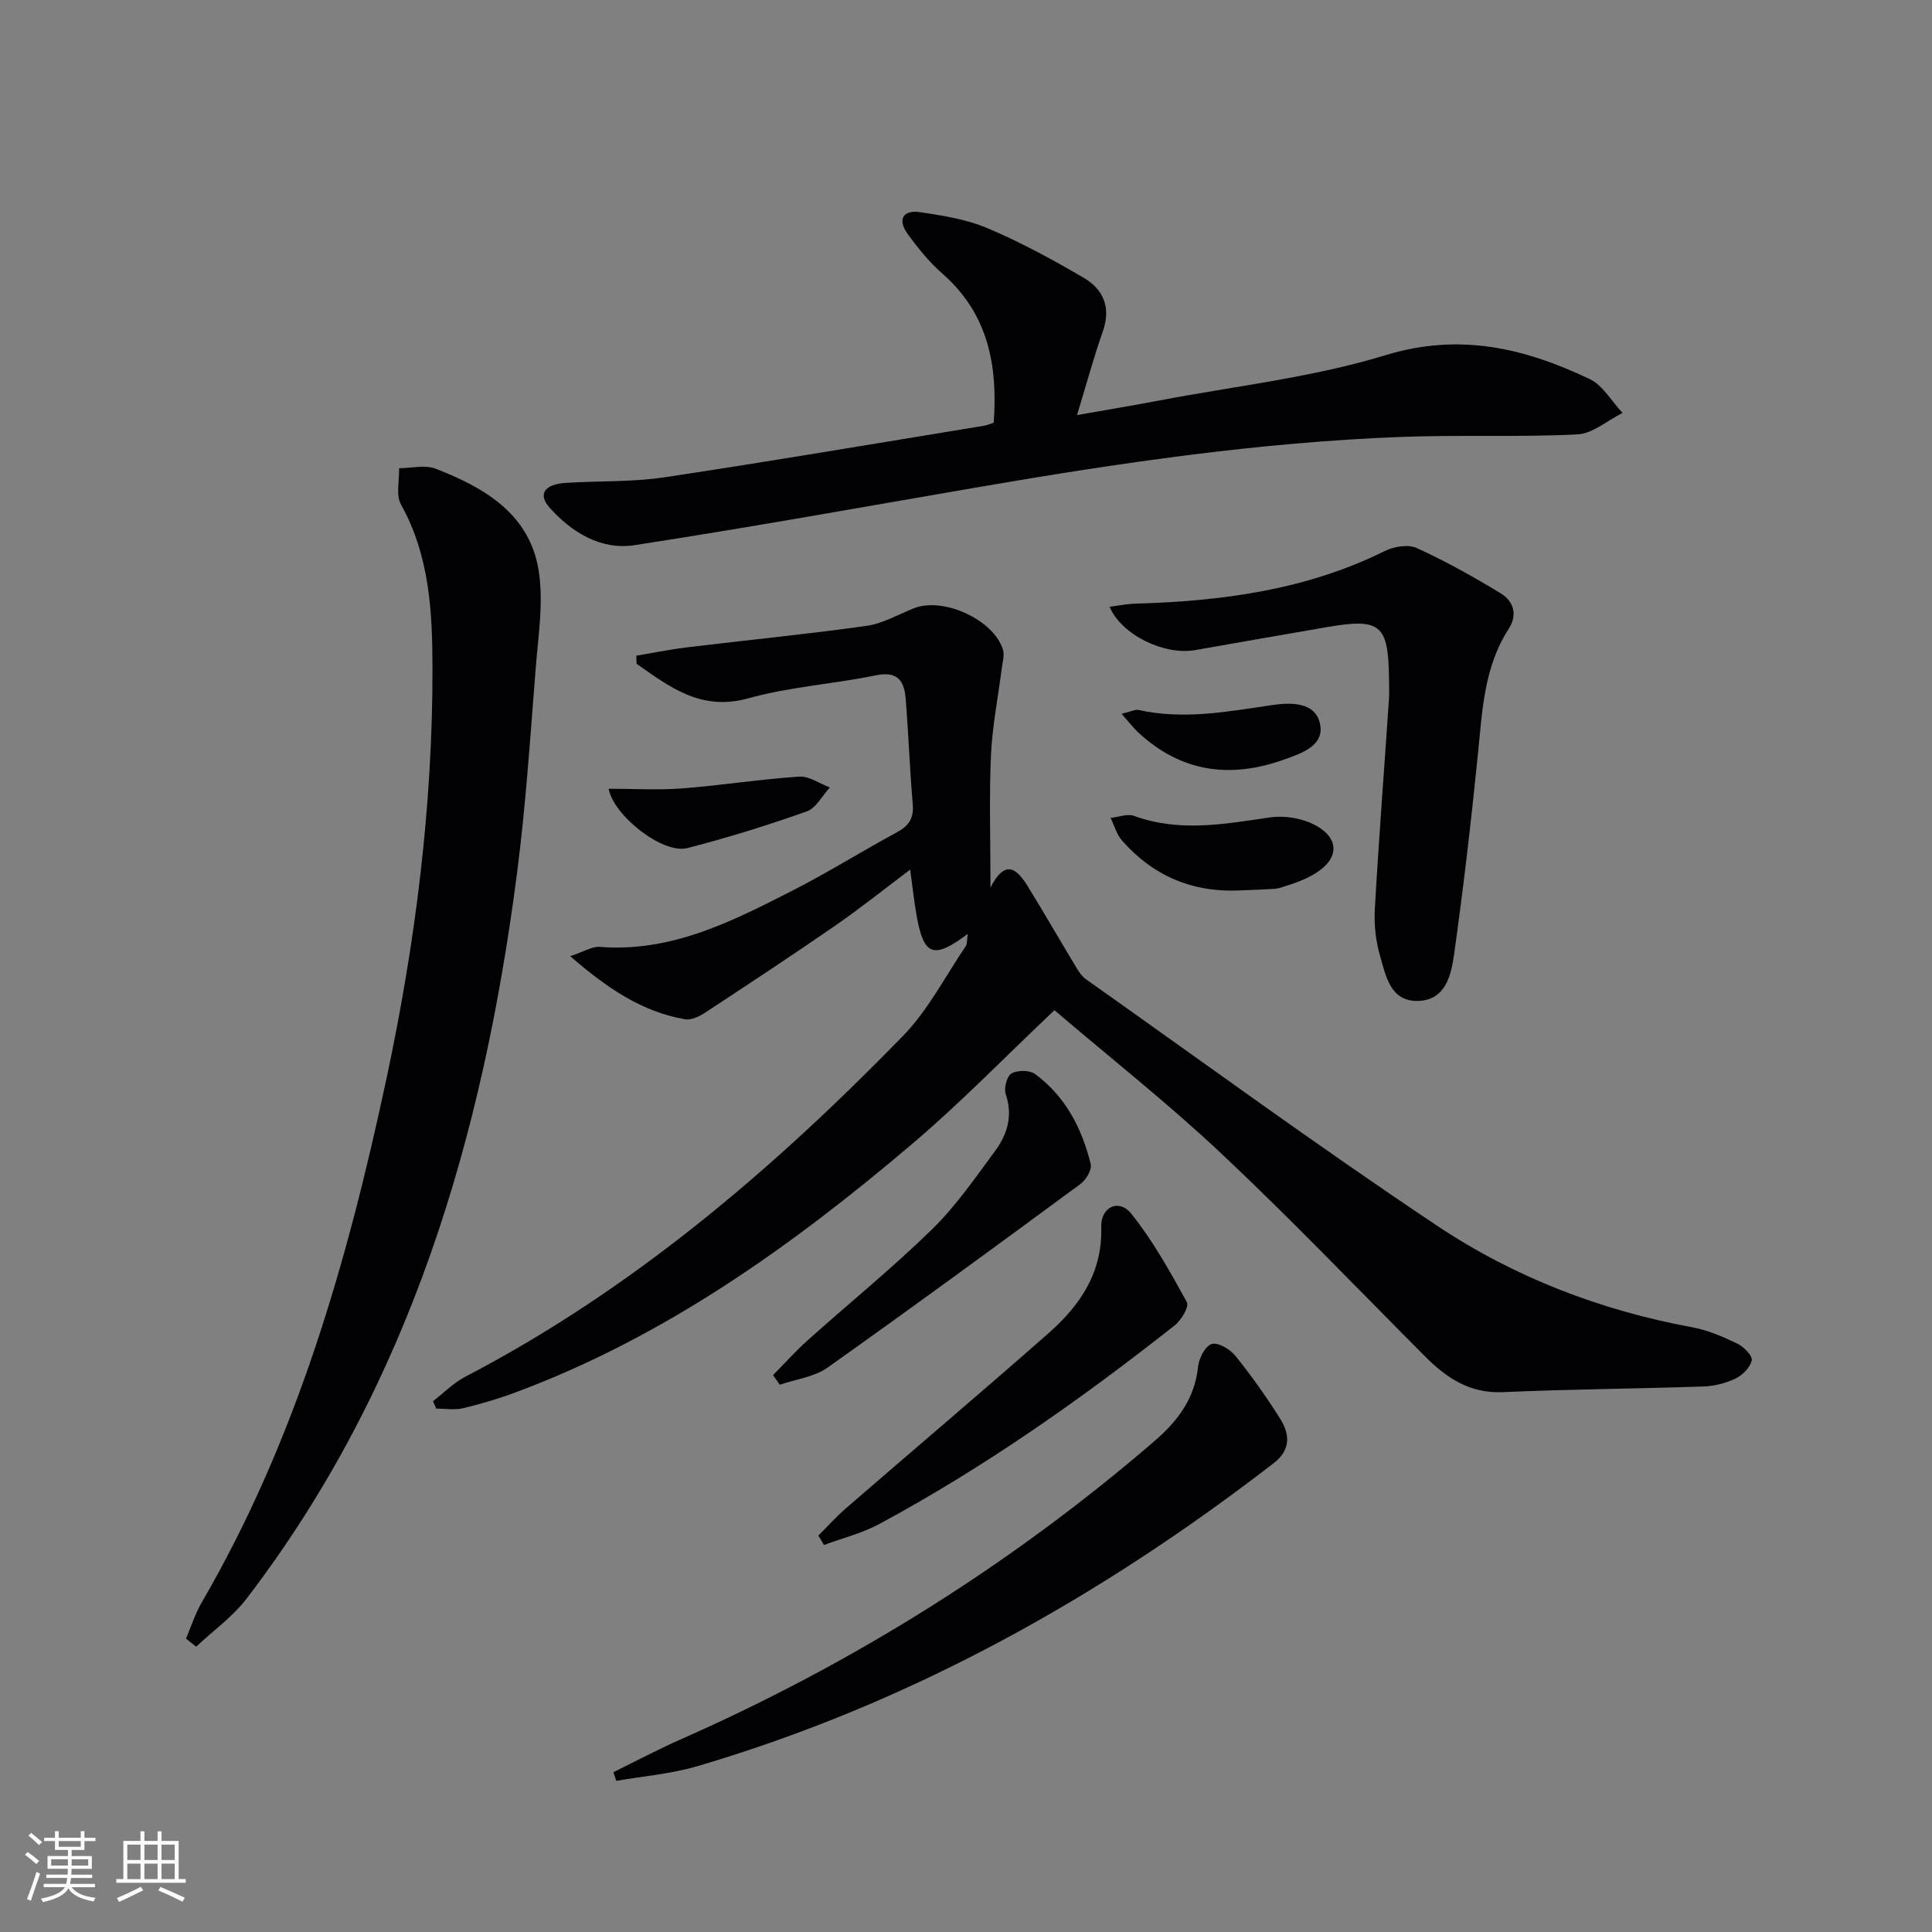
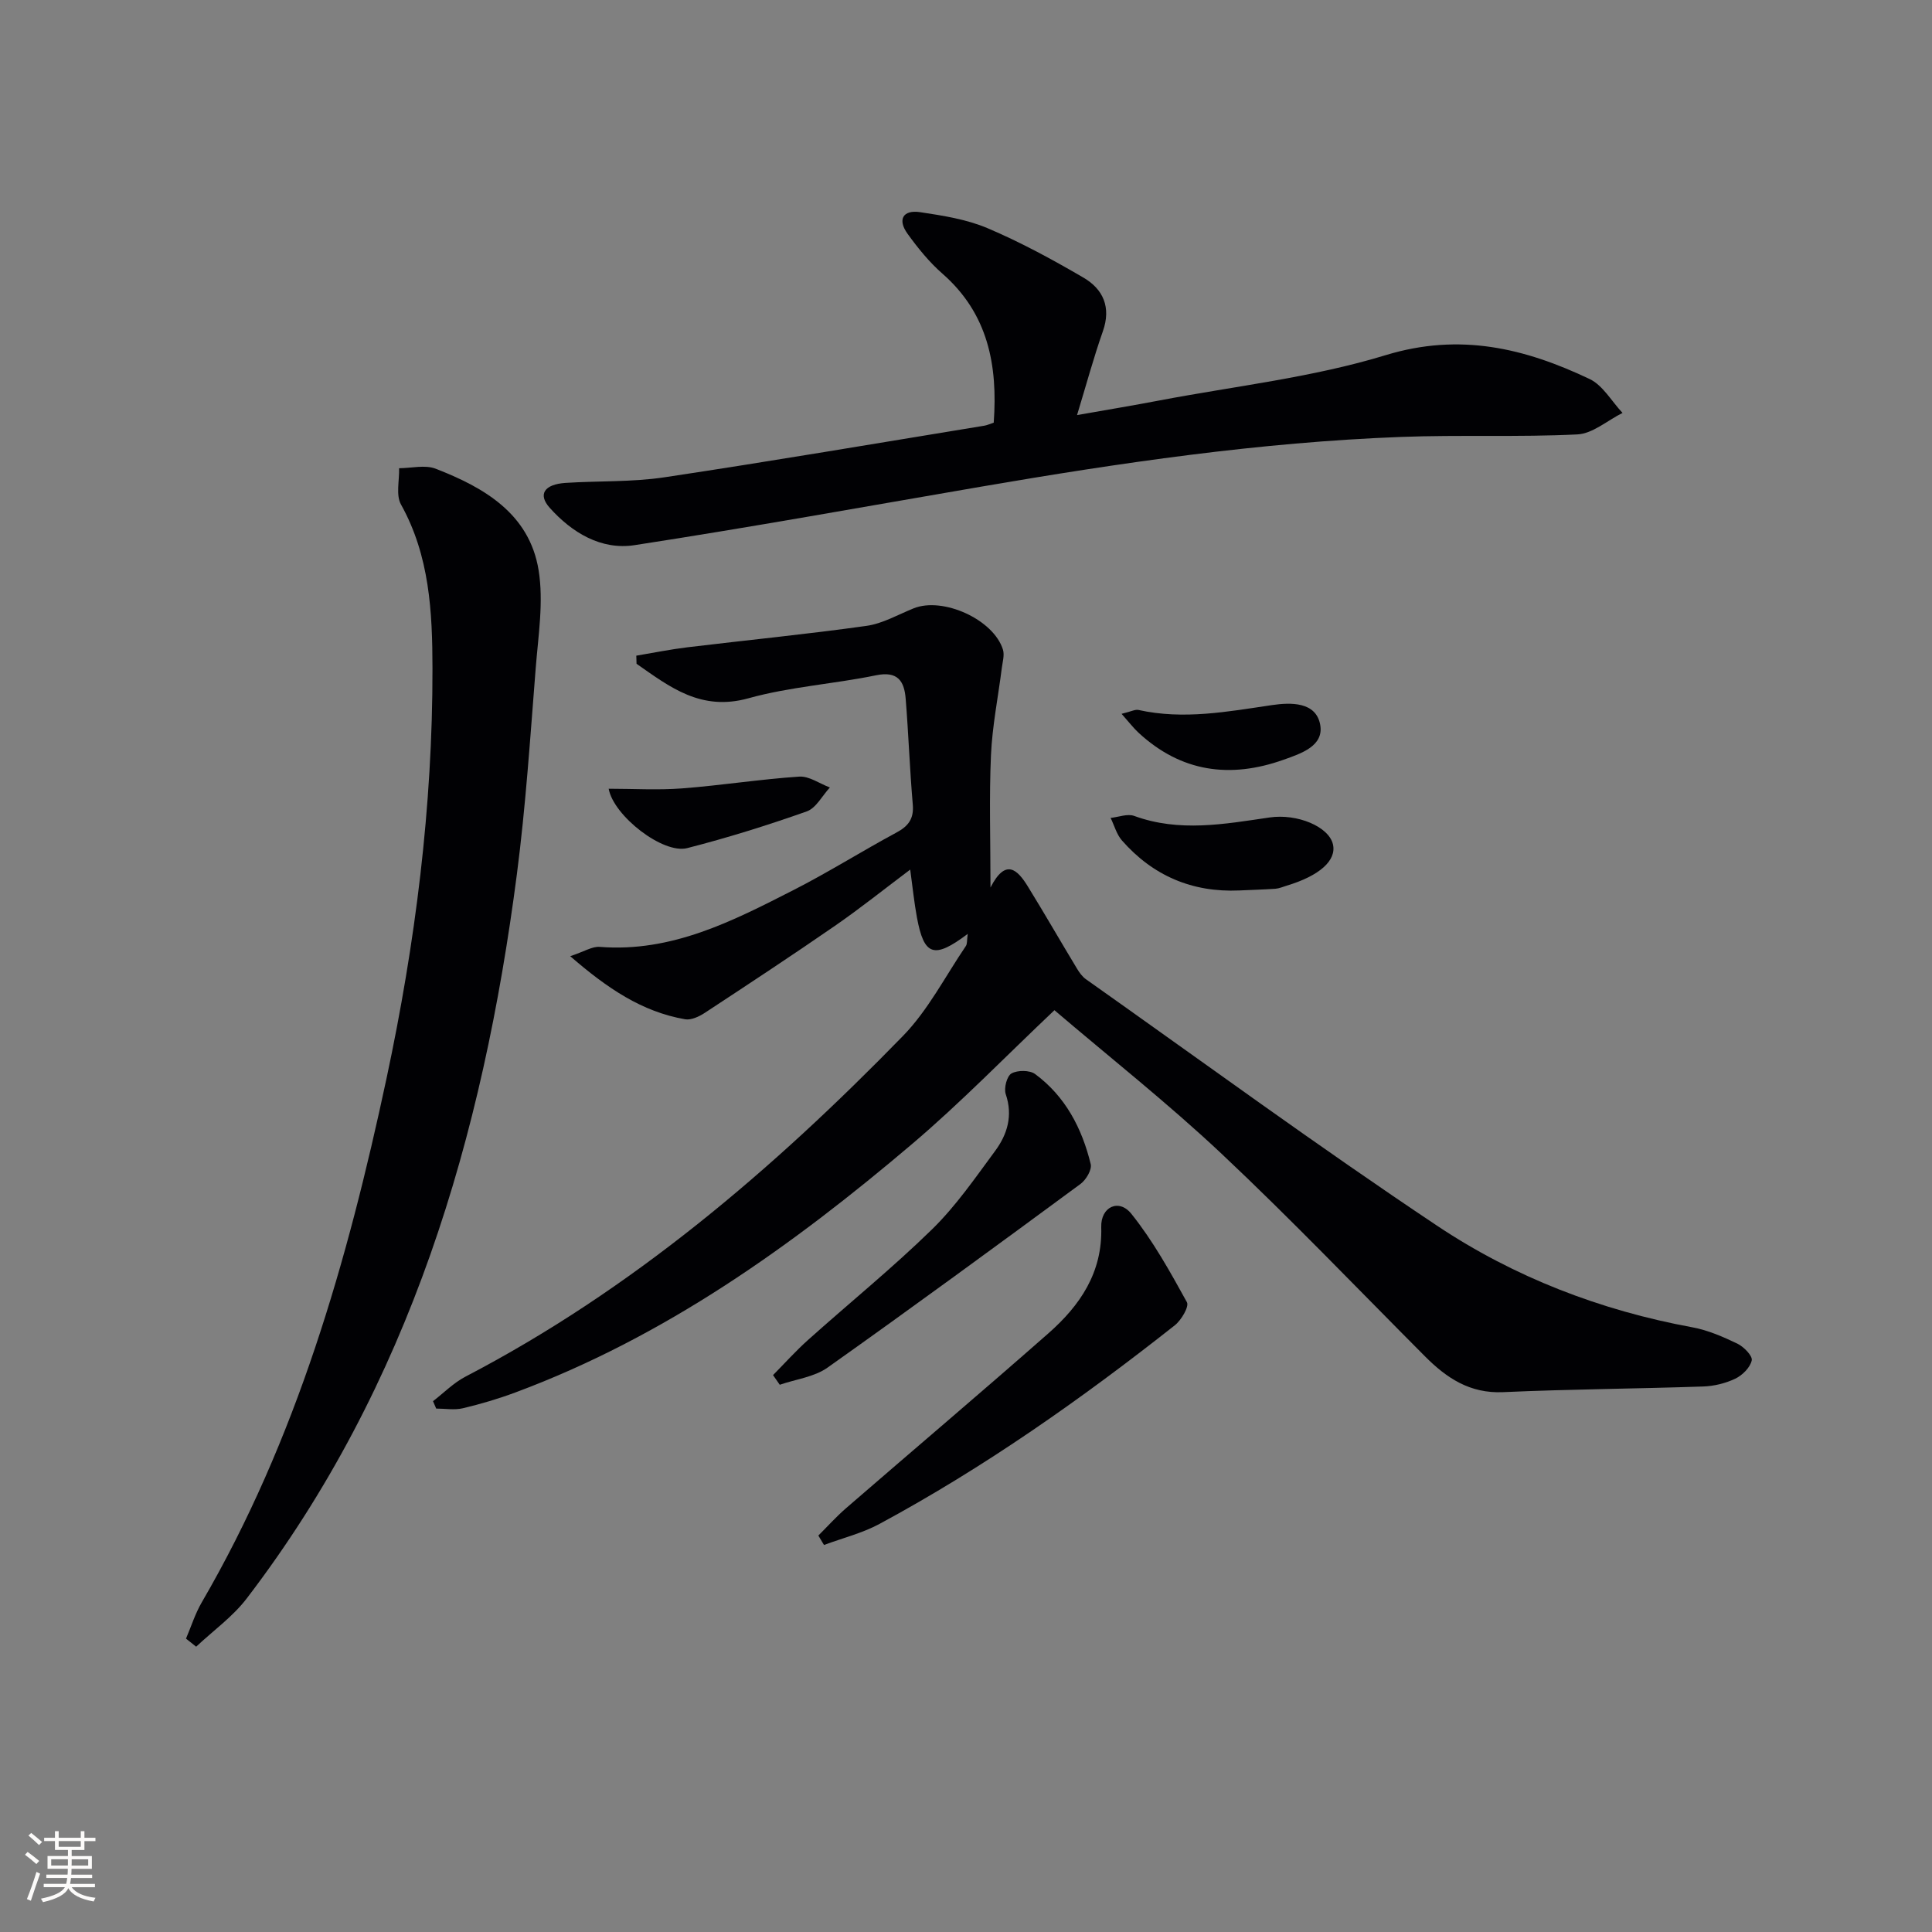
<svg xmlns="http://www.w3.org/2000/svg" enable-background="new 0 0 400 400" viewBox="0 0 400 400">
  <rect x="0" y="0" width="400" height="400" fill="#808080" stroke="none" />
  <g fill="#010104">
-     <path d="m200.36 193.35c-7.03 5.29-9.05 4.52-10.52-3.41-.57-3.07-.88-6.18-1.39-9.9-5.34 4.01-10.33 8.01-15.58 11.64-8.89 6.14-17.92 12.09-26.95 18.02-1.17.77-2.83 1.55-4.08 1.33-8.94-1.56-16.08-6.39-23.78-13.06 2.9-.96 4.55-2.05 6.1-1.93 14.89 1.18 27.51-5.33 40.1-11.75 7.25-3.69 14.15-8.05 21.32-11.91 2.5-1.34 3.66-2.87 3.4-5.83-.63-7.29-.88-14.61-1.47-21.9-.29-3.6-1.62-5.77-6.13-4.84-8.77 1.81-17.84 2.37-26.42 4.76-9.85 2.74-16.28-2.34-23.17-7.14-.02-.56-.04-1.12-.05-1.68 3.54-.59 7.06-1.31 10.62-1.74 12.34-1.49 24.72-2.7 37.03-4.43 3.36-.47 6.54-2.33 9.77-3.63 6.06-2.44 16.56 2.31 18.49 8.55.35 1.14-.08 2.55-.24 3.83-.76 6.01-1.97 11.99-2.24 18.01-.39 8.77-.1 17.58-.1 27.41 3.16-6.17 5.61-3.67 7.74-.21 3.46 5.61 6.74 11.33 10.15 16.97.49.82 1.1 1.68 1.86 2.22 24.17 17.09 48.06 34.6 72.68 51.02 15.97 10.66 33.85 17.56 52.91 21.06 3.21.59 6.34 1.96 9.3 3.38 1.32.64 3.17 2.53 2.97 3.46-.32 1.48-1.94 3.09-3.41 3.79-2.03.97-4.43 1.55-6.69 1.62-13.79.47-27.6.55-41.39 1.17-6.87.31-11.69-2.92-16.17-7.42-13.98-14.03-27.68-28.36-42.1-41.93-11.13-10.47-23.17-19.97-34.61-29.73-10.11 9.56-19.37 19.13-29.47 27.7-24.83 21.08-51.17 39.91-82.05 51.41-3.56 1.33-7.24 2.42-10.94 3.3-1.75.42-3.69.07-5.54.07-.22-.51-.44-1.02-.66-1.53 2.22-1.71 4.25-3.79 6.7-5.07 34.52-17.99 63.67-42.9 90.6-70.55 5.21-5.35 8.75-12.33 13.01-18.6.32-.44.21-1.2.4-2.53z" />
+     <path d="m200.36 193.35c-7.03 5.29-9.05 4.52-10.52-3.41-.57-3.07-.88-6.18-1.39-9.9-5.34 4.01-10.33 8.01-15.58 11.64-8.89 6.14-17.92 12.09-26.95 18.02-1.17.77-2.83 1.55-4.08 1.33-8.94-1.56-16.08-6.39-23.78-13.06 2.9-.96 4.55-2.05 6.1-1.93 14.89 1.18 27.51-5.33 40.1-11.75 7.25-3.69 14.15-8.05 21.32-11.91 2.5-1.34 3.66-2.87 3.4-5.83-.63-7.29-.88-14.61-1.47-21.9-.29-3.6-1.62-5.77-6.13-4.84-8.77 1.81-17.84 2.37-26.42 4.76-9.85 2.74-16.28-2.34-23.17-7.14-.02-.56-.04-1.12-.05-1.68 3.54-.59 7.06-1.31 10.62-1.74 12.34-1.49 24.72-2.7 37.03-4.43 3.36-.47 6.54-2.33 9.77-3.63 6.06-2.44 16.56 2.31 18.49 8.55.35 1.14-.08 2.55-.24 3.83-.76 6.01-1.97 11.99-2.24 18.01-.39 8.77-.1 17.58-.1 27.41 3.16-6.17 5.61-3.67 7.74-.21 3.46 5.61 6.74 11.33 10.15 16.97.49.82 1.1 1.68 1.86 2.22 24.17 17.09 48.06 34.6 72.68 51.02 15.97 10.66 33.85 17.56 52.91 21.06 3.21.59 6.34 1.96 9.3 3.38 1.32.64 3.17 2.53 2.97 3.46-.32 1.48-1.94 3.09-3.41 3.79-2.03.97-4.43 1.55-6.69 1.62-13.79.47-27.6.55-41.39 1.17-6.87.31-11.69-2.92-16.17-7.42-13.98-14.03-27.68-28.36-42.1-41.93-11.13-10.47-23.17-19.97-34.61-29.73-10.11 9.56-19.37 19.13-29.47 27.7-24.83 21.08-51.17 39.91-82.05 51.41-3.56 1.33-7.24 2.42-10.94 3.3-1.75.42-3.69.07-5.54.07-.22-.51-.44-1.02-.66-1.53 2.22-1.71 4.25-3.79 6.7-5.07 34.52-17.99 63.67-42.9 90.6-70.55 5.21-5.35 8.75-12.33 13.01-18.6.32-.44.21-1.2.4-2.53" />
    <path d="m38.51 339.26c1.07-2.5 1.89-5.15 3.25-7.49 19.64-33.74 30.18-70.65 38.26-108.47 5.98-28.02 9.56-56.3 9.52-84.97-.02-11.64-.59-23.24-6.52-33.88-1.09-1.97-.31-4.98-.39-7.51 2.54-.01 5.36-.75 7.56.1 10.06 3.9 19.41 9.32 21.32 20.99 1.07 6.58-.07 13.57-.6 20.34-1.13 14.24-2.06 28.52-3.9 42.67-7.05 54.27-22.08 105.67-55.95 149.93-2.89 3.77-6.94 6.66-10.45 9.96-.7-.56-1.4-1.12-2.1-1.67z" />
    <path d="m205.74 87.51c.86-11.92-1.17-22.59-10.64-30.87-2.72-2.38-5.07-5.29-7.2-8.24s-.96-5.01 2.62-4.47c4.72.71 9.59 1.47 13.93 3.31 6.84 2.9 13.42 6.48 19.85 10.23 4.1 2.39 5.79 6.14 4.04 11.11-1.92 5.46-3.43 11.06-5.35 17.36 5.92-1.05 11.53-1.97 17.11-3.04 15.64-2.97 31.65-4.74 46.79-9.37 15.36-4.69 28.79-1.44 42.2 4.93 2.77 1.31 4.58 4.64 6.84 7.03-3.12 1.55-6.17 4.29-9.36 4.45-12.13.6-24.31.06-36.45.52-29.29 1.1-58.22 5.36-87.06 10.31-23.89 4.1-47.74 8.42-71.69 12.1-6.91 1.06-12.96-2.59-17.57-7.75-2.48-2.78-1.1-4.85 3.28-5.14 6.8-.44 13.7-.15 20.41-1.15 22.15-3.32 44.23-7.09 66.34-10.7.6-.11 1.19-.39 1.91-.62z" />
-     <path d="m229.73 125.63c1.89-.24 3.6-.6 5.31-.65 17.88-.51 35.36-2.81 51.67-10.9 1.89-.94 4.83-1.42 6.6-.62 5.98 2.73 11.77 5.95 17.39 9.38 2.64 1.61 3.58 4.39 1.65 7.37-5.09 7.87-5.45 16.85-6.35 25.79-1.39 13.85-3 27.69-4.93 41.47-.6 4.32-1.73 9.61-7.46 9.76-5.8.16-6.7-5.25-7.91-9.42-.9-3.09-1.24-6.49-1.05-9.71.82-14.42 1.94-28.82 2.91-43.22.1-1.49.04-2.99.02-4.49-.15-11.09-1.77-12.45-12.75-10.57-9.14 1.57-18.28 3.18-27.42 4.78-6.36 1.1-15.2-3.12-17.68-8.97z" />
-     <path d="m127 366.91c4.65-2.28 9.24-4.72 13.98-6.81 35.69-15.77 68.42-36.23 98-61.7 4.78-4.11 8.4-8.82 9.07-15.46.17-1.73 1.5-4.28 2.83-4.68 1.3-.39 3.79 1.08 4.88 2.43 3.33 4.13 6.42 8.49 9.25 12.98 2.02 3.2 2.31 6.47-1.28 9.24-36.12 27.9-75.39 49.81-119.35 62.76-5.42 1.6-11.18 2.05-16.78 3.04-.2-.59-.4-1.19-.6-1.8z" />
    <path d="m169.43 317.92c1.91-1.9 3.71-3.91 5.74-5.67 13.95-12.08 28.04-24.01 41.89-36.2 6.53-5.75 11.22-12.55 10.94-21.98-.13-4.22 3.66-5.98 6.23-2.77 4.49 5.6 8.03 12 11.51 18.31.49.9-1.16 3.71-2.5 4.77-19.33 15.26-39.44 29.42-61.15 41.13-3.58 1.93-7.65 2.93-11.49 4.36-.4-.65-.79-1.3-1.17-1.95z" />
    <path d="m160.05 284.7c2.41-2.44 4.7-5 7.25-7.28 8.54-7.65 17.47-14.89 25.66-22.89 4.94-4.82 8.94-10.65 13.07-16.24 2.53-3.43 3.71-7.3 2.2-11.75-.42-1.23.23-3.75 1.18-4.29 1.25-.71 3.77-.71 4.9.12 6.27 4.63 9.71 11.24 11.51 18.65.28 1.16-.97 3.27-2.12 4.11-17.37 12.79-34.77 25.55-52.37 38.02-2.75 1.95-6.57 2.4-9.89 3.55-.46-.68-.93-1.34-1.39-2z" />
    <path d="m256.57 184.36c-9.75.43-17.88-3.05-24.29-10.36-1.11-1.27-1.57-3.09-2.34-4.66 1.64-.17 3.5-.92 4.89-.41 9.33 3.41 18.66 1.69 28 .32 5.76-.85 12.32 1.9 13.15 5.59.74 3.33-2.8 6.48-9.56 8.52-.79.24-1.58.59-2.38.65-2.5.17-4.99.23-7.47.35z" />
    <path d="m126.02 163.3c5.1 0 10.17.31 15.19-.07 8.1-.62 16.15-1.9 24.25-2.44 2.06-.14 4.24 1.46 6.36 2.25-1.59 1.7-2.86 4.28-4.81 4.96-8.12 2.87-16.37 5.45-24.72 7.59-5.03 1.3-15.28-6.7-16.27-12.29z" />
    <path d="m232.21 147.79c1.98-.48 2.81-.95 3.5-.8 9.32 2.07 18.45.35 27.65-1.01 3.84-.56 9.09-.72 9.97 4.05.82 4.41-3.93 5.97-7.56 7.26-11.08 3.95-21.22 2.58-30.05-5.59-1.04-.96-1.91-2.11-3.51-3.91z" />
  </g>
  <path d="m5.17 384 .55-.58c.85.61 1.65 1.24 2.4 1.87l-.59.64c-.83-.73-1.62-1.38-2.36-1.93m1.22 9.53-.82-.34c.71-1.76 1.37-3.64 1.98-5.63.24.13.5.25.76.36-.6 1.67-1.24 3.54-1.92 5.61m-.5-13.5.57-.54c.56.44 1.31 1.06 2.26 1.87l-.64.64c-.68-.66-1.41-1.32-2.19-1.97m3.25.46h2.24v-1.36h.77v1.36h4.57v-1.36h.76v1.36h2.28v.69h-2.28v1.84h-2.64v1.26h4.18v2.64h-4.21c0 .45-.02.86-.05 1.21h4.32v.69h-4.38c-.04.34-.1.75-.19 1.22h5.15v.69h-4.82c.87 1.19 2.51 1.92 4.93 2.19-.17.31-.3.57-.37.76-2.77-.49-4.52-1.41-5.26-2.76-.56 1.26-2.3 2.23-5.24 2.9-.12-.25-.26-.48-.43-.72 2.73-.55 4.38-1.34 4.96-2.38h-4.38v-.69h4.65c.1-.38.17-.79.21-1.22h-4.32v-.69h4.4c.03-.34.05-.75.05-1.21h-4.2v-2.64h4.23v-1.26h-2.69v-1.84h-2.24zm1.46 4.46v1.29h3.45c.01-.4.02-.57.01-.53v-.32-.45h-3.46zm1.55-2.59h4.57v-1.19h-4.57zm6.11 2.59h-3.42v.77c-.01.19-.01.37-.02.53h3.44z" fill="#fcfbfa" />
-   <path d="m32.63 379.16h.82v1.98h3.54v7.89h1.46v.78h-14.37v-.78h1.46v-7.89h3.54v-1.98h.82v1.98h2.73zm-3.49 11.48.5.73c-1.61.82-3.28 1.63-5 2.41-.13-.27-.28-.55-.44-.82 1.75-.72 3.4-1.49 4.94-2.32m-2.78-5.55h2.73v-3.18h-2.73zm0 3.95h2.73v-3.2h-2.73zm3.54-3.95h2.73v-3.18h-2.73zm0 3.95h2.73v-3.2h-2.73zm7.89 4.68c-1.84-.92-3.51-1.7-5.02-2.32l.45-.73c1.89.8 3.57 1.55 5.04 2.23zm-1.62-11.81h-2.73v3.18h2.73zm-2.73 7.13h2.73v-3.2h-2.73z" fill="#fcfbfa" />
</svg>